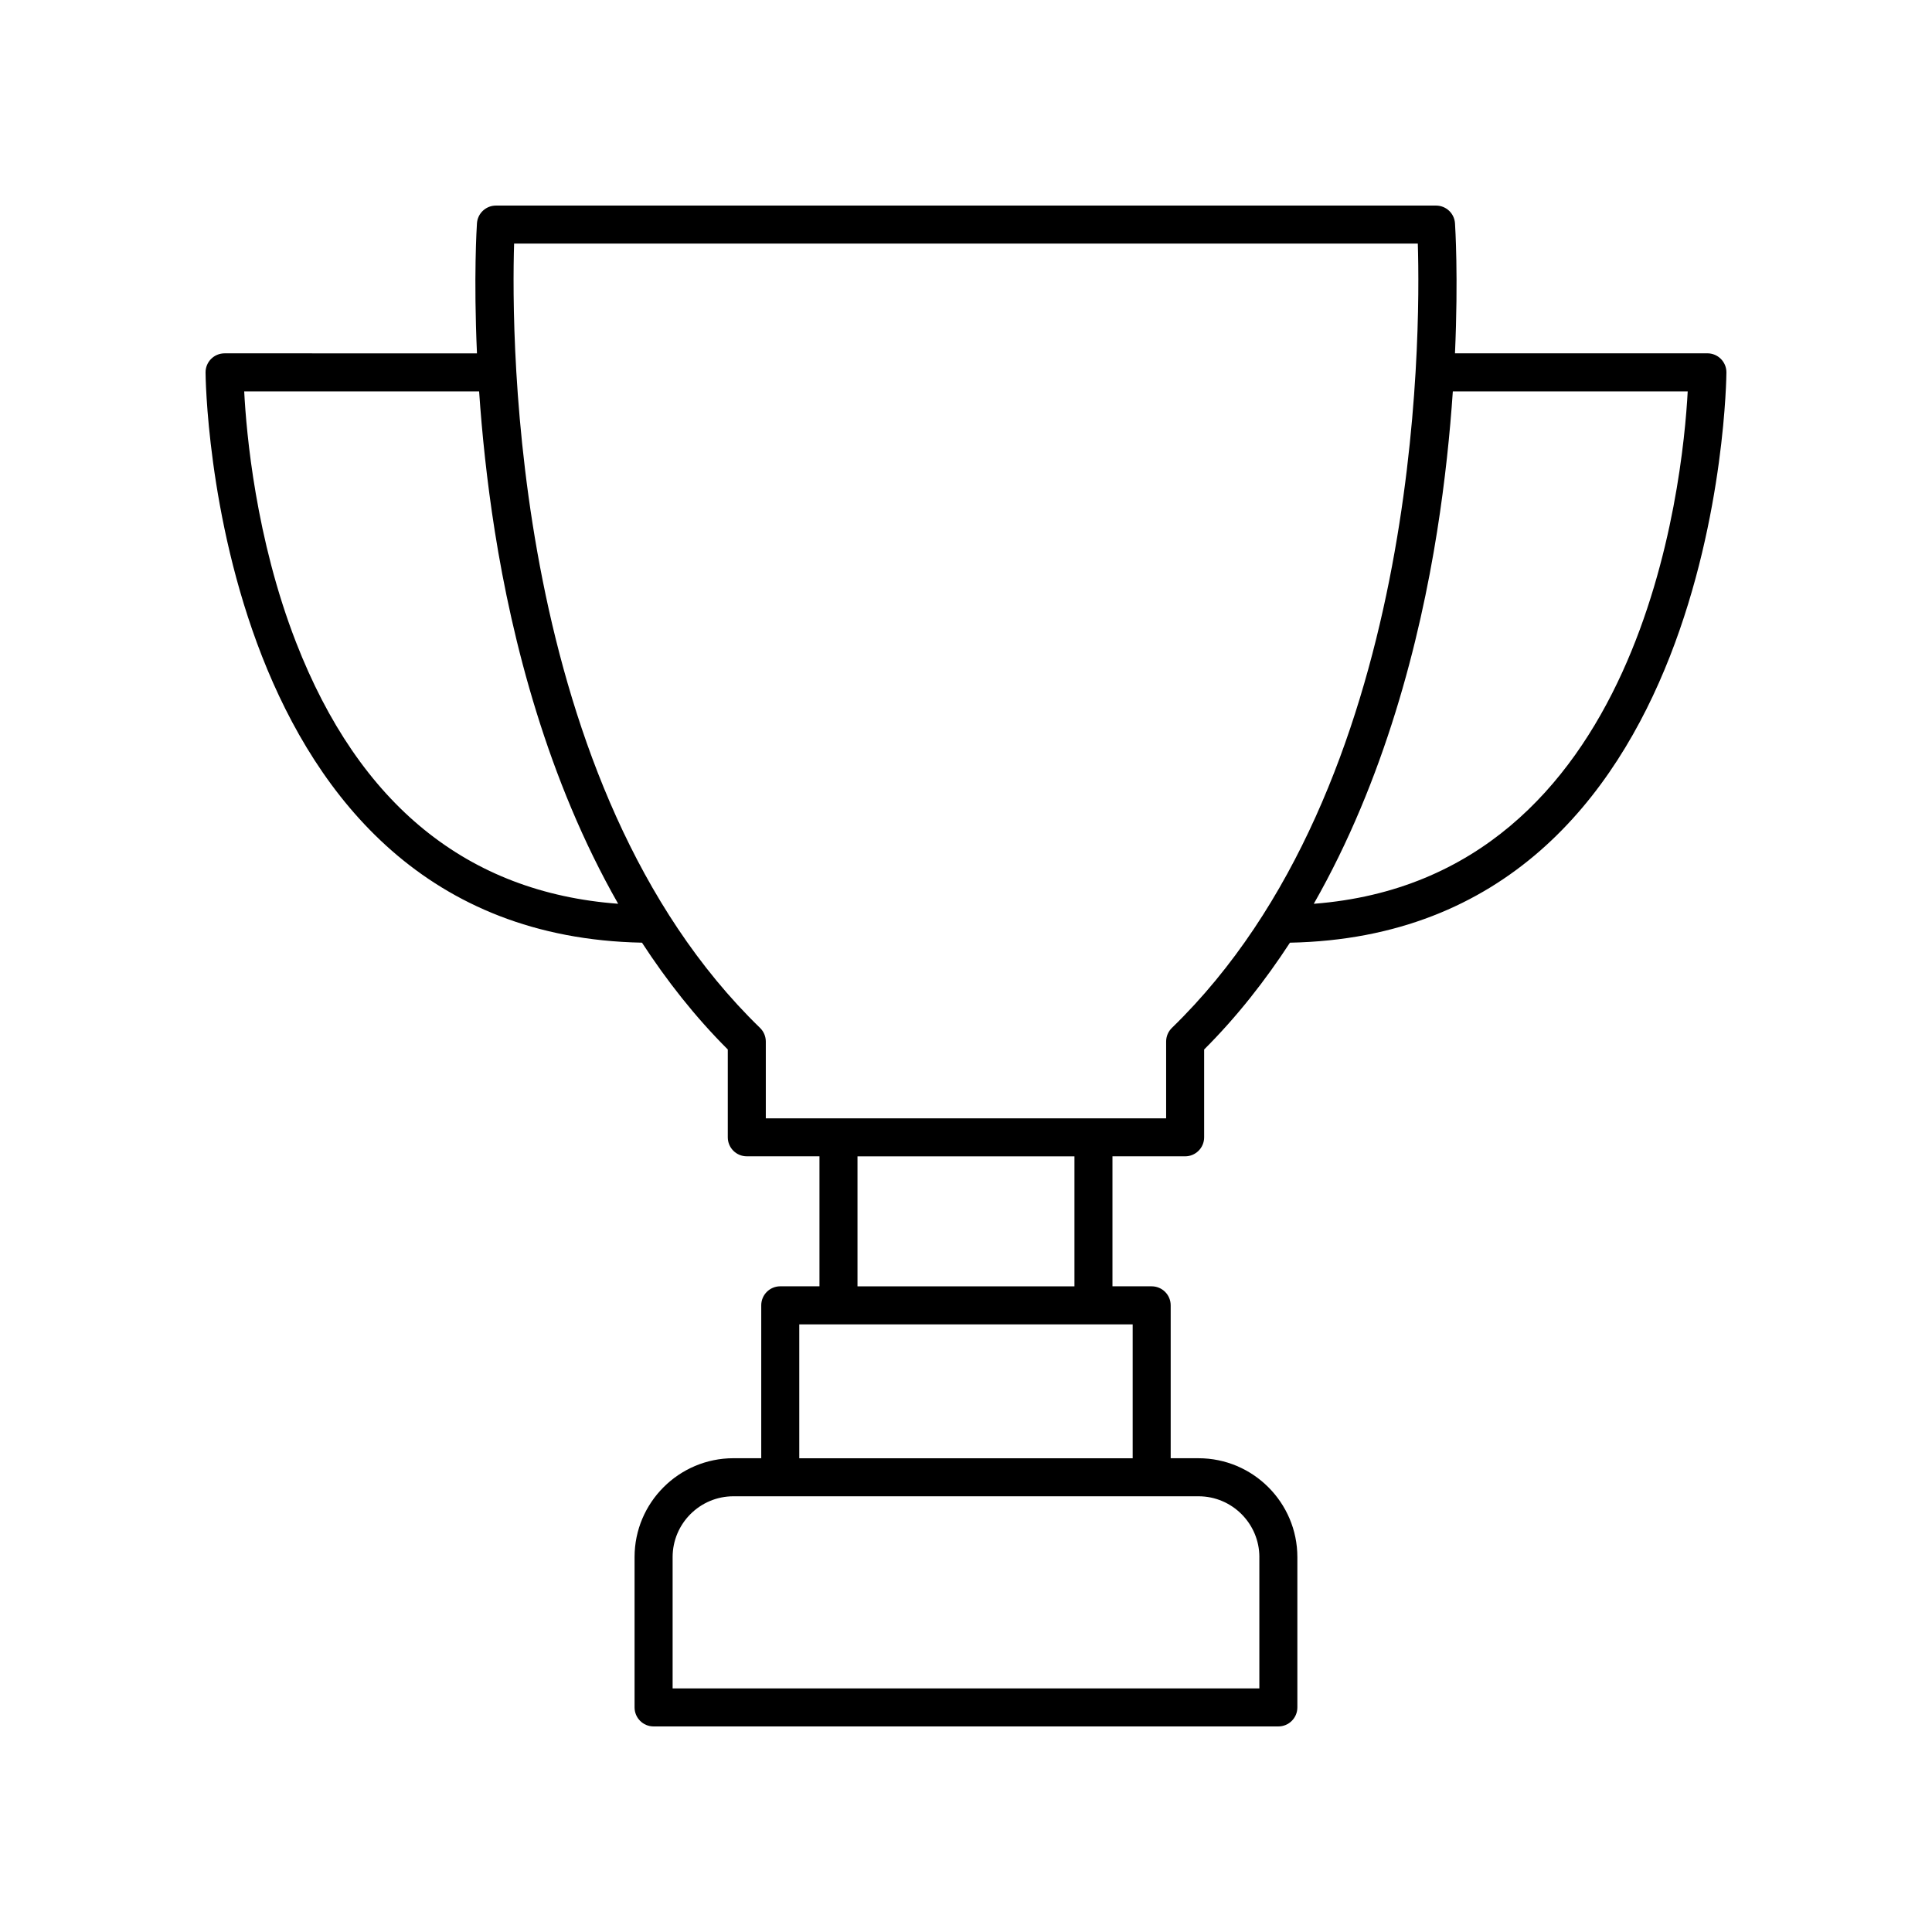
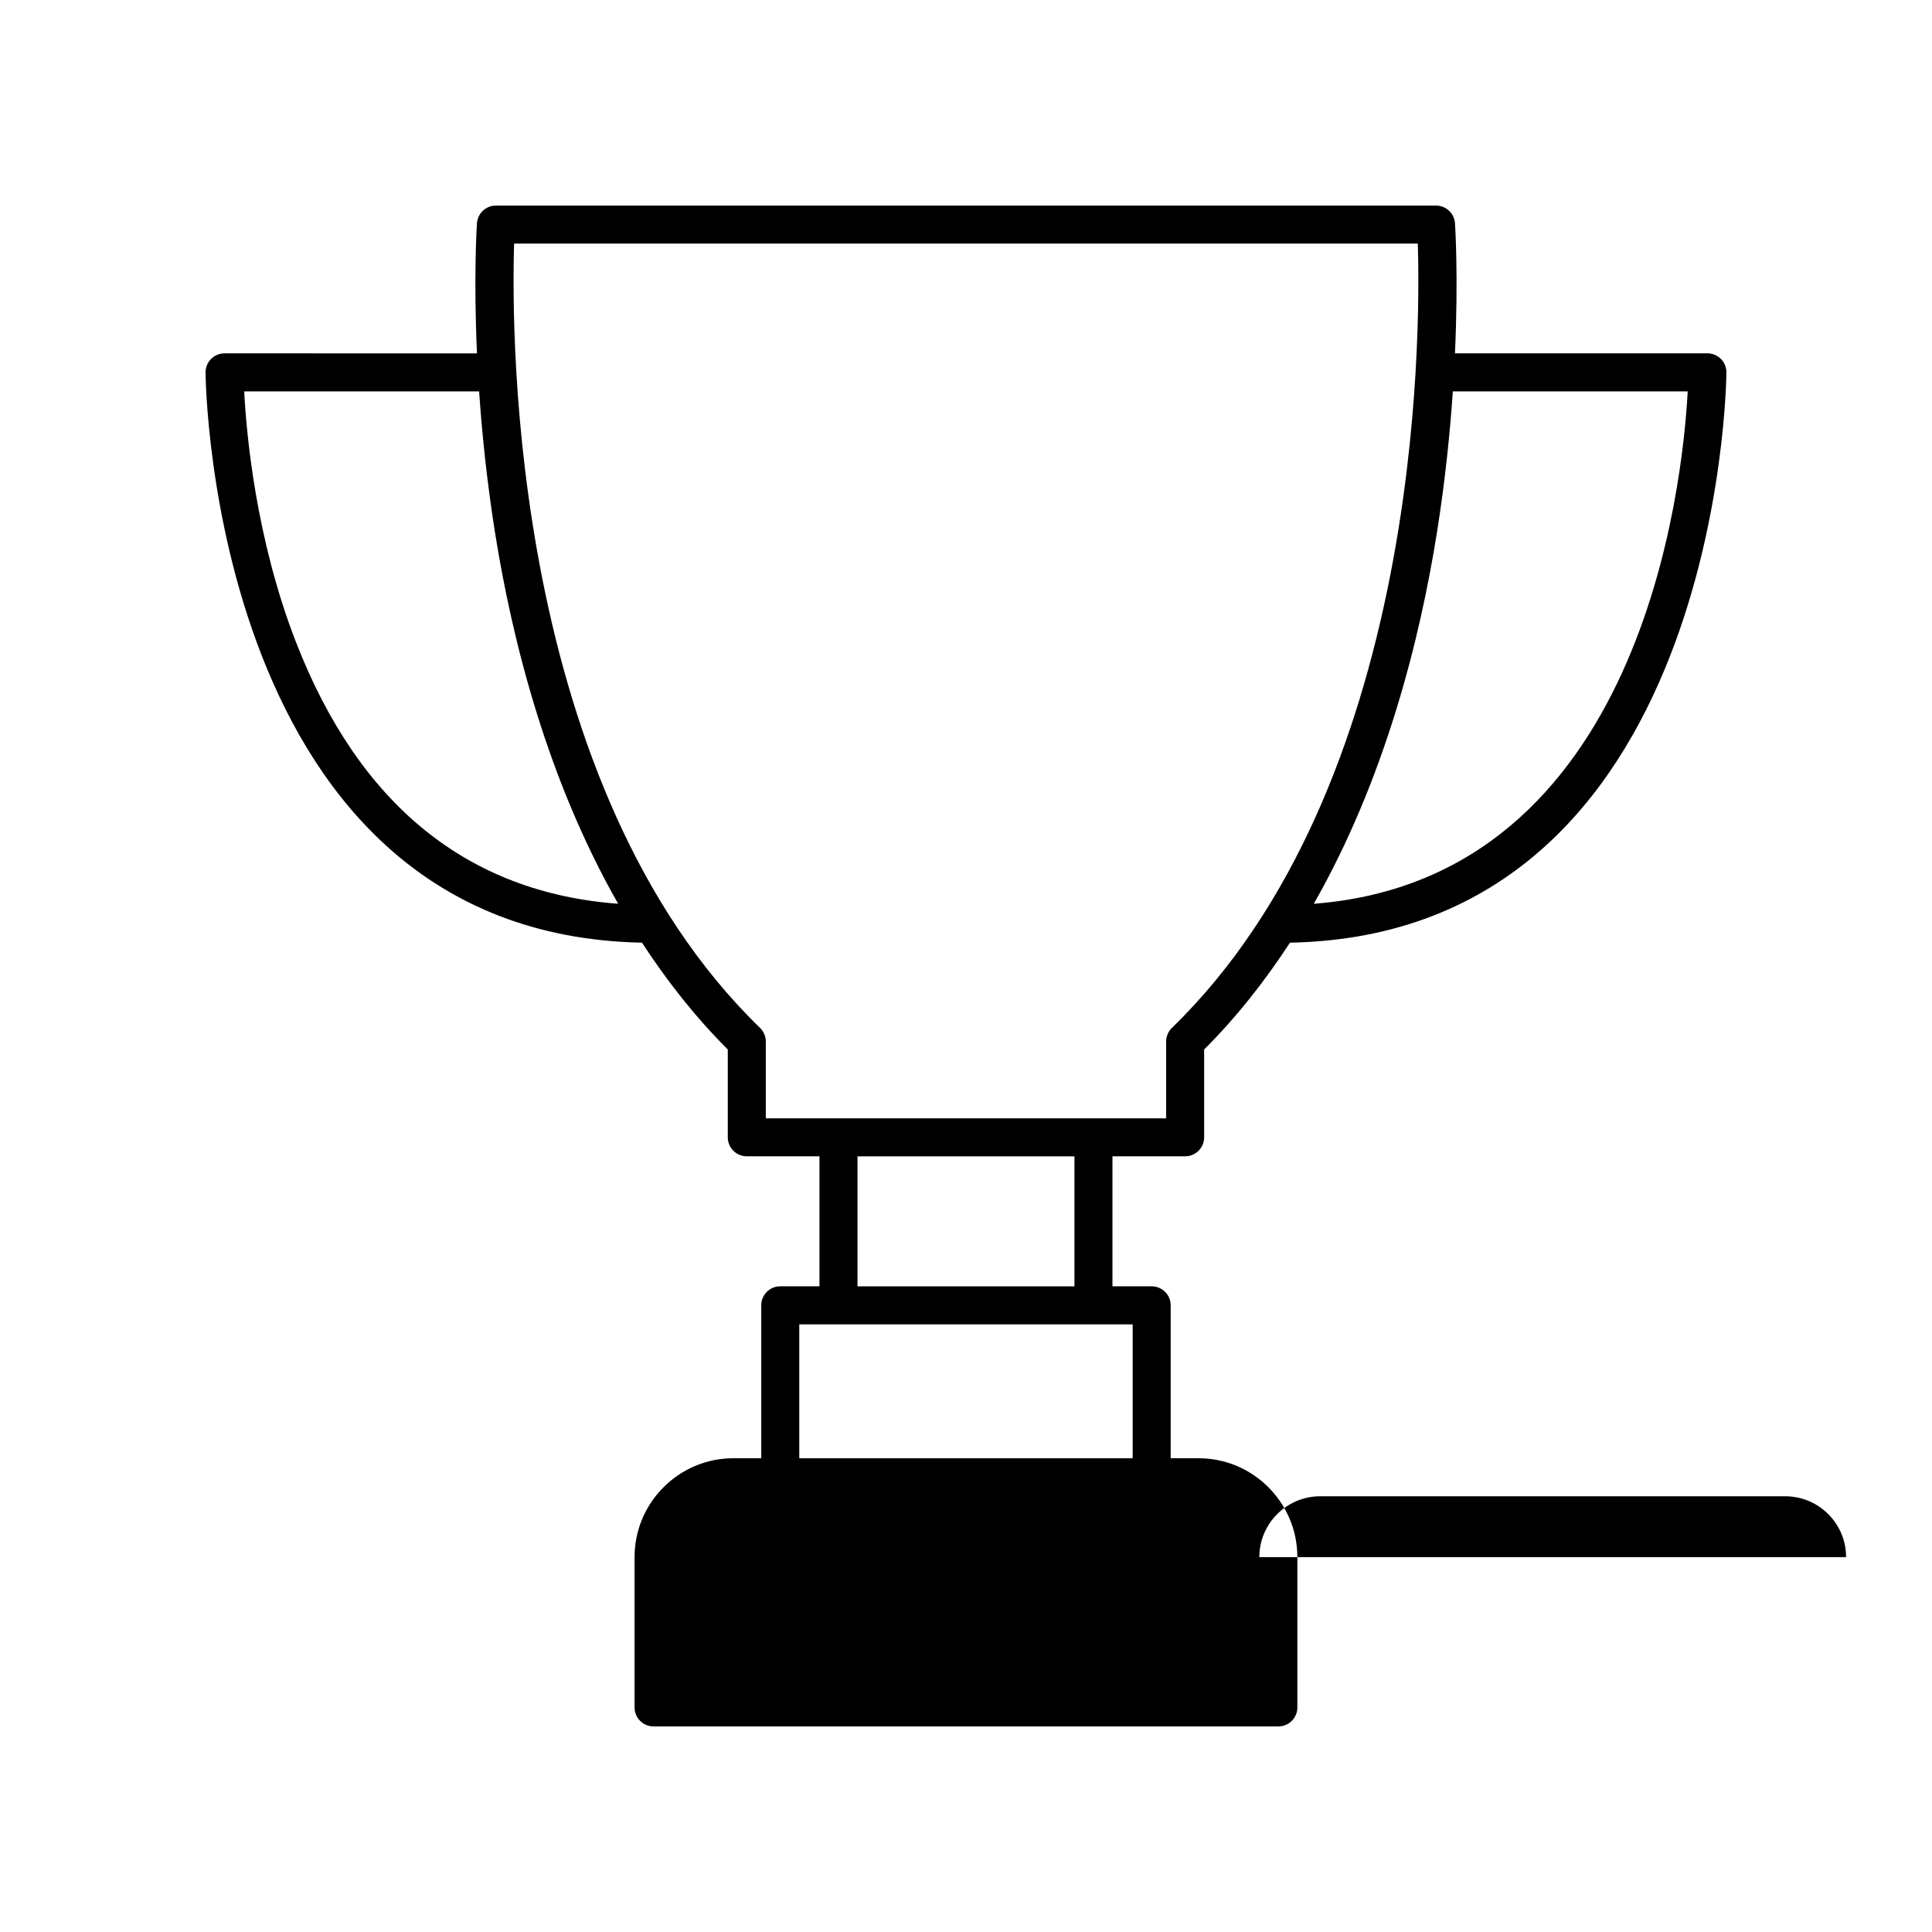
<svg xmlns="http://www.w3.org/2000/svg" fill="#000000" width="800px" height="800px" version="1.1" viewBox="144 144 512 512">
-   <path d="m596.48 237.64h-66.895c0.906-20.273 0.062-33.57 0.004-34.465-0.18-2.644-2.375-4.695-5.023-4.695h-249.14c-2.648 0-4.848 2.051-5.027 4.699-0.062 0.895-0.906 14.191 0.004 34.465l-66.895-0.004c-1.336 0-2.617 0.531-3.562 1.477-0.941 0.945-1.473 2.223-1.473 3.562 0 1.5 1.395 148.89 115.66 151.14 6.559 10.059 14.051 19.633 22.738 28.301v23.277c0 2.785 2.254 5.039 5.039 5.039h19.258v34.449h-10.391c-2.781 0-5.039 2.254-5.039 5.039v40.52h-7.371c-14.445 0-26.199 11.754-26.199 26.199v39.84c0 2.785 2.254 5.039 5.039 5.039h165.57c2.781 0 5.039-2.254 5.039-5.039v-39.836c0-14.445-11.754-26.199-26.199-26.199h-7.371v-40.52c0-2.785-2.254-5.039-5.039-5.039h-10.391v-34.449h19.258c2.781 0 5.039-2.254 5.039-5.039v-23.277c8.688-8.668 16.18-18.246 22.738-28.301 114.27-2.258 115.67-149.65 115.67-151.15 0-2.785-2.258-5.039-5.039-5.039zm-374.03 76.566c-10.691-27.488-13.164-55.359-13.734-66.488h62.254c0.758 11.078 2.035 23.645 4.164 37.113 4.586 28.977 13.914 65.773 32.684 98.676-39.914-2.973-68.617-26.234-85.367-69.301zm255.29 242.45v34.797h-155.49v-34.801c0-8.891 7.234-16.121 16.121-16.121h123.25c8.891 0 16.125 7.234 16.125 16.125zm-33.57-26.199h-88.355v-35.484h88.355zm-15.43-45.562h-57.496v-34.449h57.496zm25.824-68.488c-0.977 0.949-1.527 2.254-1.527 3.617v20.348h-106.09v-20.348c0-1.363-0.551-2.668-1.527-3.617-65.91-63.984-65.949-182.8-65.176-207.85h239.49c0.773 25.043 0.734 143.86-65.172 207.85zm37.602-32.891c18.77-32.906 28.098-69.703 32.684-98.68 2.133-13.469 3.41-26.031 4.164-37.113h62.246c-1.305 24.391-12.008 129.09-99.094 135.79z" />
+   <path d="m596.48 237.64h-66.895c0.906-20.273 0.062-33.57 0.004-34.465-0.18-2.644-2.375-4.695-5.023-4.695h-249.14c-2.648 0-4.848 2.051-5.027 4.699-0.062 0.895-0.906 14.191 0.004 34.465l-66.895-0.004c-1.336 0-2.617 0.531-3.562 1.477-0.941 0.945-1.473 2.223-1.473 3.562 0 1.5 1.395 148.89 115.66 151.14 6.559 10.059 14.051 19.633 22.738 28.301v23.277c0 2.785 2.254 5.039 5.039 5.039h19.258v34.449h-10.391c-2.781 0-5.039 2.254-5.039 5.039v40.52h-7.371c-14.445 0-26.199 11.754-26.199 26.199v39.84c0 2.785 2.254 5.039 5.039 5.039h165.57c2.781 0 5.039-2.254 5.039-5.039v-39.836c0-14.445-11.754-26.199-26.199-26.199h-7.371v-40.52c0-2.785-2.254-5.039-5.039-5.039h-10.391v-34.449h19.258c2.781 0 5.039-2.254 5.039-5.039v-23.277c8.688-8.668 16.18-18.246 22.738-28.301 114.27-2.258 115.67-149.65 115.67-151.15 0-2.785-2.258-5.039-5.039-5.039zm-374.03 76.566c-10.691-27.488-13.164-55.359-13.734-66.488h62.254c0.758 11.078 2.035 23.645 4.164 37.113 4.586 28.977 13.914 65.773 32.684 98.676-39.914-2.973-68.617-26.234-85.367-69.301zm255.29 242.45v34.797v-34.801c0-8.891 7.234-16.121 16.121-16.121h123.25c8.891 0 16.125 7.234 16.125 16.125zm-33.57-26.199h-88.355v-35.484h88.355zm-15.43-45.562h-57.496v-34.449h57.496zm25.824-68.488c-0.977 0.949-1.527 2.254-1.527 3.617v20.348h-106.09v-20.348c0-1.363-0.551-2.668-1.527-3.617-65.91-63.984-65.949-182.8-65.176-207.85h239.49c0.773 25.043 0.734 143.86-65.172 207.85zm37.602-32.891c18.77-32.906 28.098-69.703 32.684-98.68 2.133-13.469 3.41-26.031 4.164-37.113h62.246c-1.305 24.391-12.008 129.09-99.094 135.79z" />
</svg>